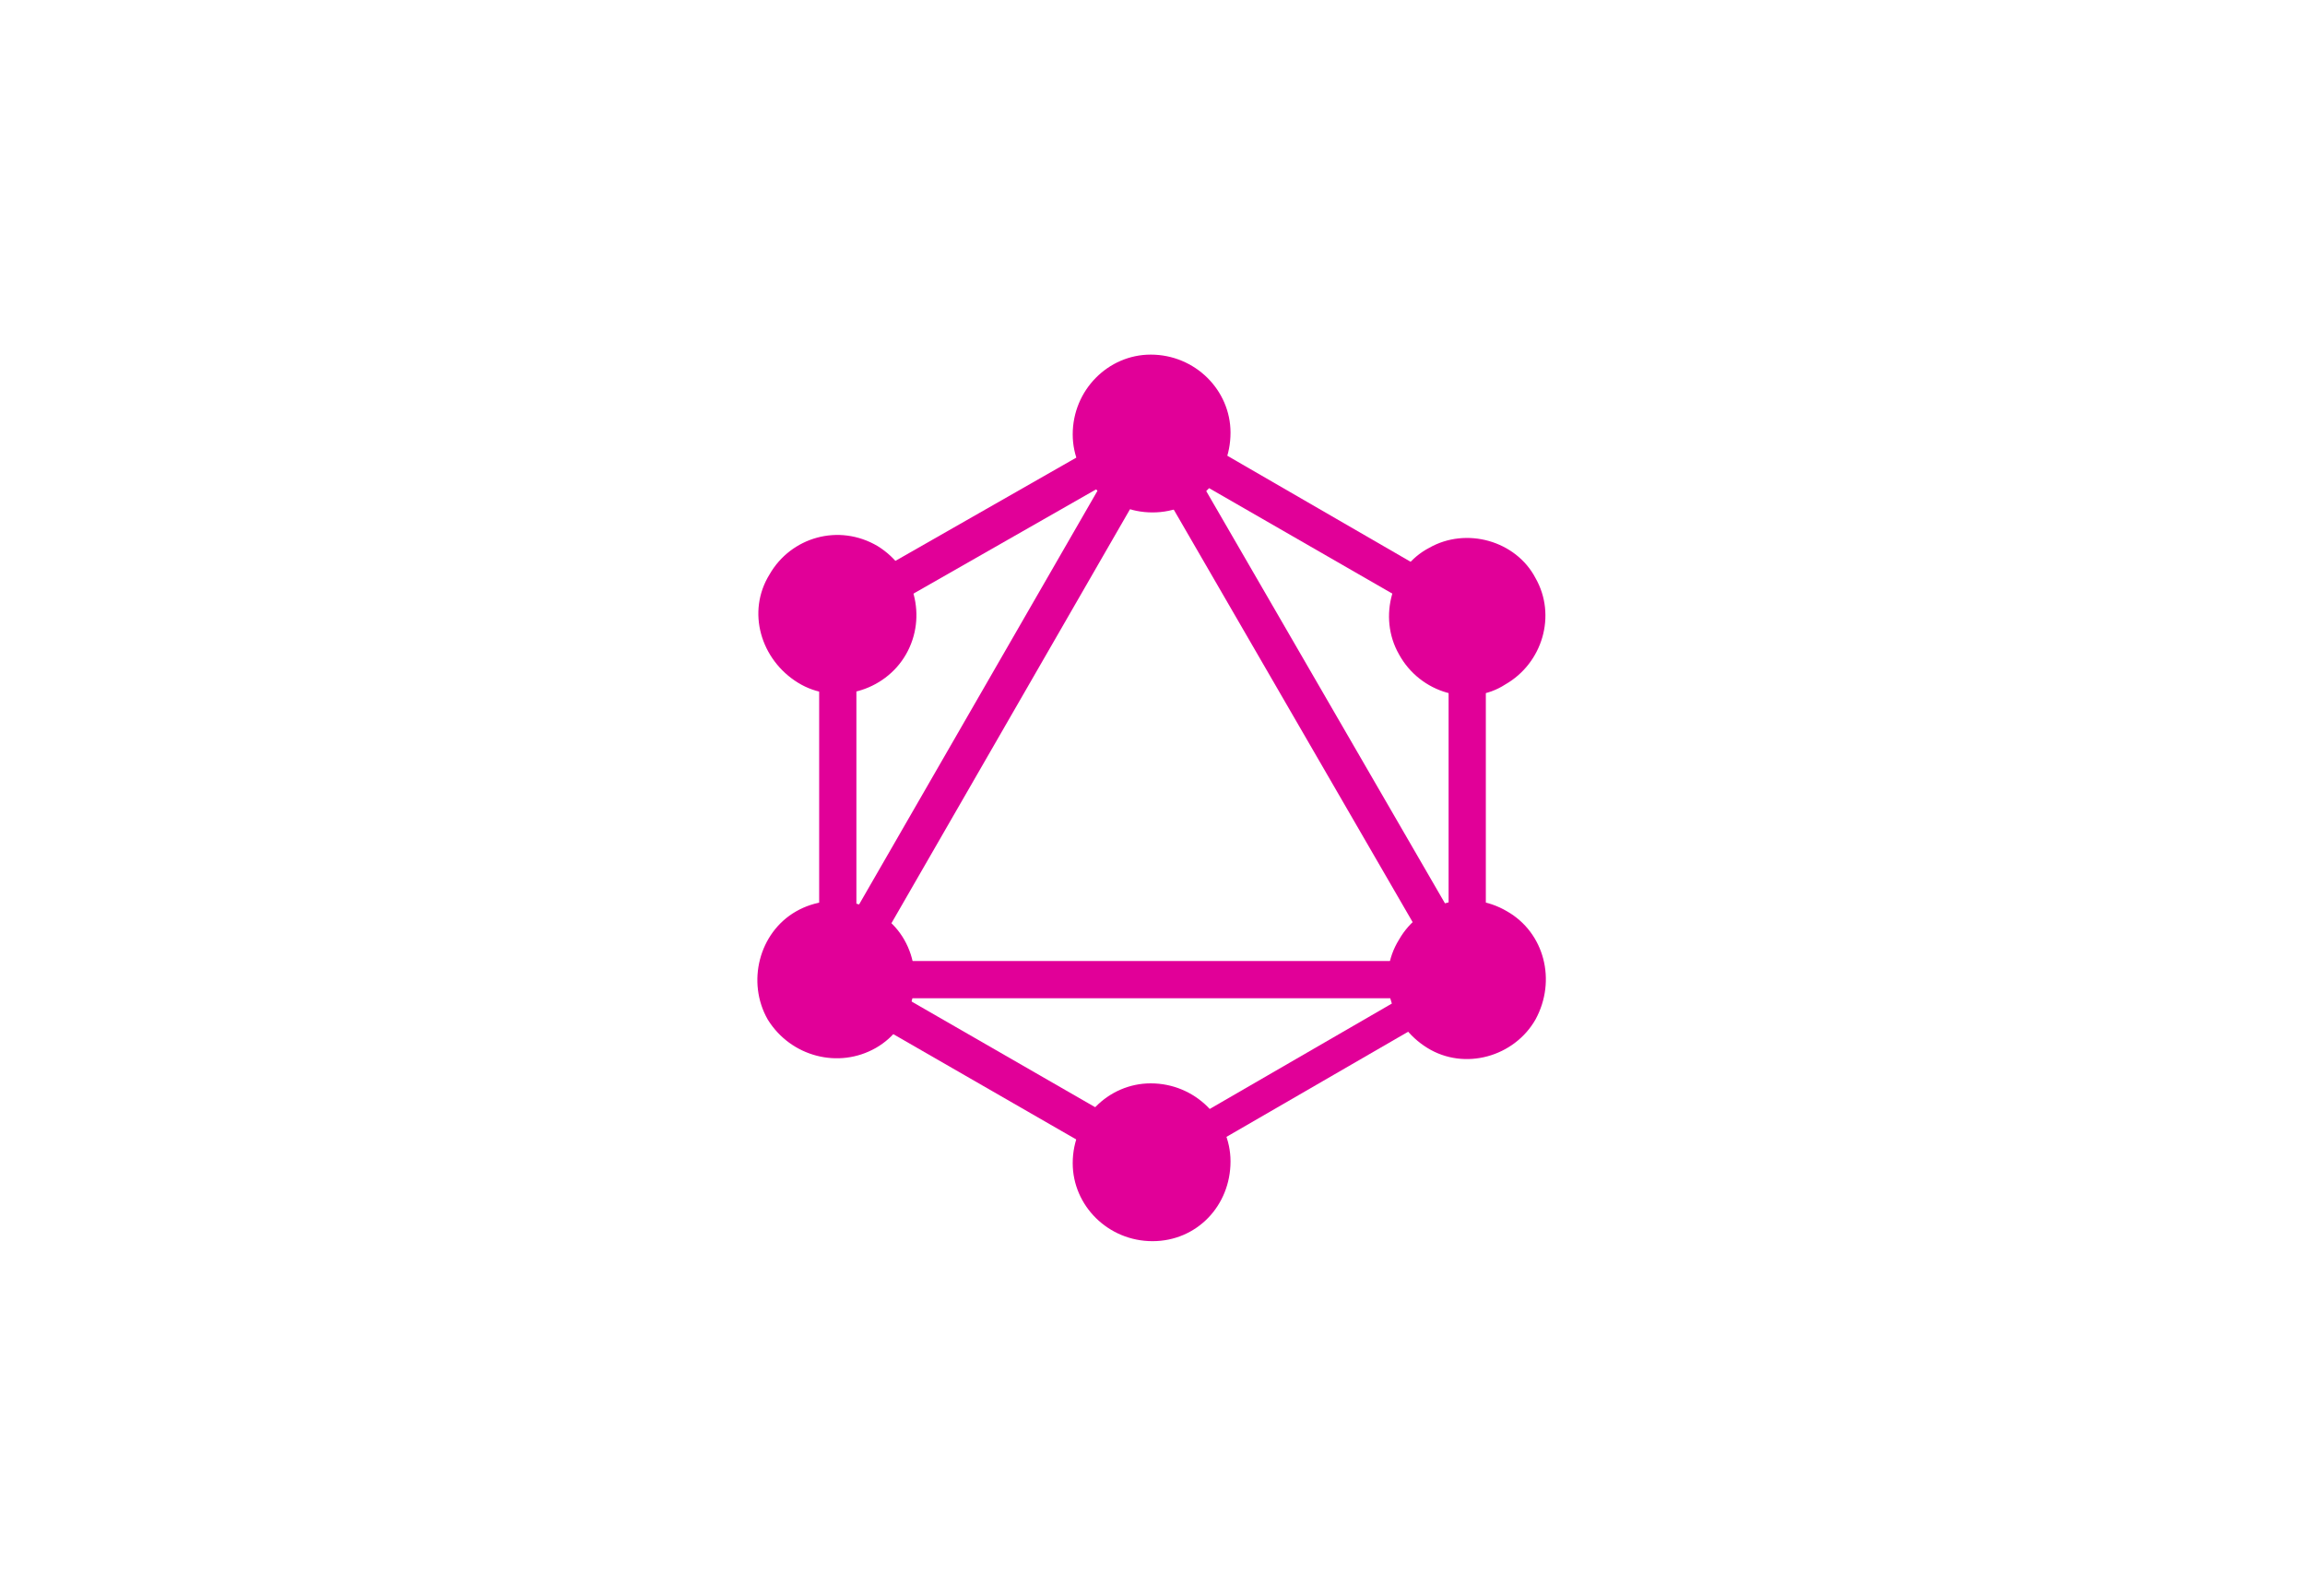
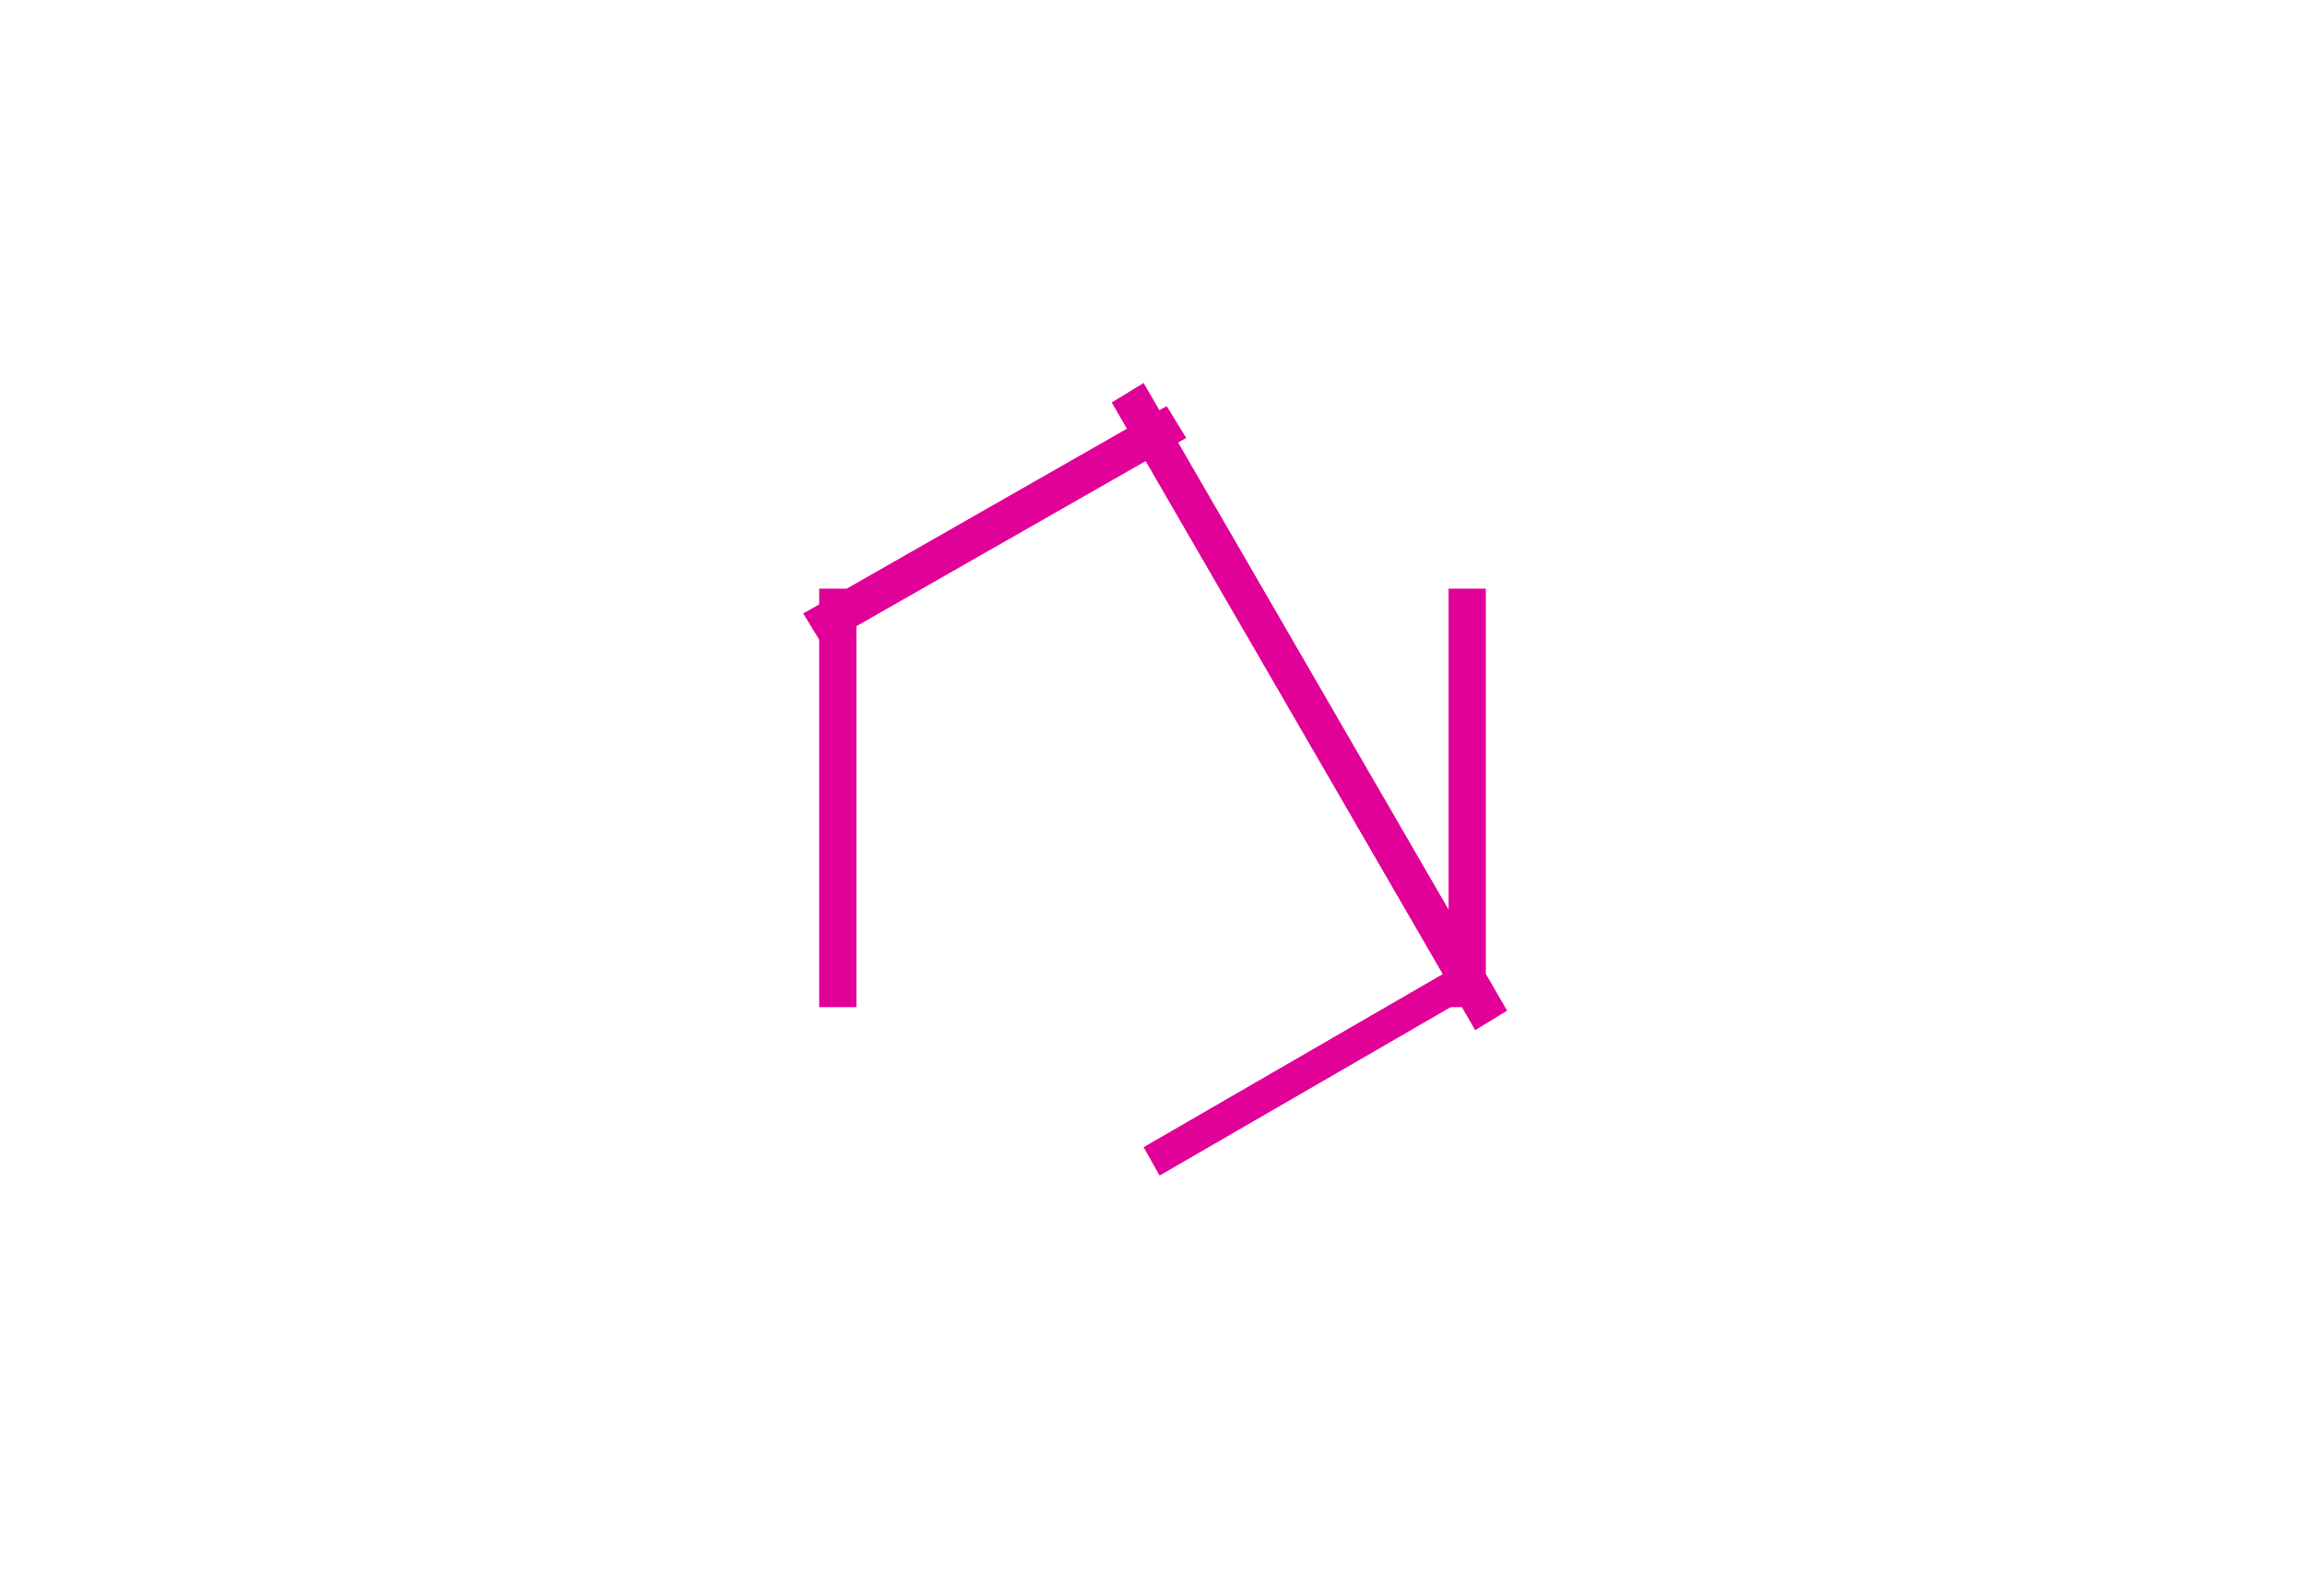
<svg xmlns="http://www.w3.org/2000/svg" version="1.1" id="Layer_1" x="0px" y="0px" viewBox="0 0 130 90" style="enable-background:new 0 0 130 90;" xml:space="preserve">
  <style type="text/css">
	.st0{fill:#E10098;}
</style>
  <g id="Layer_2_1_">
    <g id="GraphQL">
-       <path class="st0" d="M46.8,58.1L45,57l20.4-35.4l1.8,1.1L46.8,58.1z" />
-       <path class="st0" d="M44.5,54.2h40.9v2.1H44.5V54.2z" />
-       <path class="st0" d="M65.8,67.2L45.3,55.4l1.1-1.8l20.5,11.8L65.8,67.2z M83.6,36.4L63.1,24.6l1.1-1.8l20.4,11.8L83.6,36.4z" />
      <path class="st0" d="M46.4,36.4l-1.1-1.8l20.5-11.7l1.1,1.8L46.4,36.4z" />
      <path class="st0" d="M83.2,58.1L62.7,22.7l1.8-1.1L85,57L83.2,58.1z M46.2,33.2h2.1v23.6h-2.1V33.2z M81.7,33.2h2.1v23.6h-2.1    L81.7,33.2z" />
      <path class="st0" d="M65.4,66.3l-0.9-1.6l17.8-10.3l0.9,1.6L65.4,66.3z" />
-       <path class="st0" d="M86.6,57.5c-1.2,2.1-4,2.9-6.1,1.6s-2.9-4-1.6-6.1c1.2-2.1,3.9-2.9,6.1-1.6C87.1,52.6,87.8,55.3,86.6,57.5    C86.6,57.5,86.6,57.5,86.6,57.5 M51.1,36.9c-1.2,2.1-4,2.9-6.1,1.6s-2.9-4-1.6-6.1c1.2-2.1,3.9-2.9,6.1-1.6    C51.6,32.1,52.3,34.8,51.1,36.9 M43.3,57.5c-1.2-2.1-0.5-4.9,1.6-6.1c2.1-1.2,4.9-0.5,6.1,1.6c1.2,2.1,0.5,4.9-1.6,6.1    C47.3,60.3,44.6,59.6,43.3,57.5 M78.9,36.9c-1.2-2.1-0.4-4.9,1.7-6c2.1-1.2,4.9-0.4,6,1.7c1.2,2.1,0.4,4.8-1.7,6    C82.9,39.9,80.1,39.1,78.9,36.9 M65,70c-2.5,0-4.5-2-4.5-4.4c0-2.5,2-4.5,4.4-4.5c2.5,0,4.5,2,4.5,4.4c0,0,0,0,0,0    C69.4,68,67.5,70,65,70C65,70,65,70,65,70 M65,28.9c-2.5,0-4.5-2-4.5-4.4c0-2.5,2-4.5,4.4-4.5c2.5,0,4.5,2,4.5,4.4    C69.4,26.9,67.5,28.9,65,28.9C65,28.9,65,28.9,65,28.9L65,28.9" />
    </g>
  </g>
</svg>